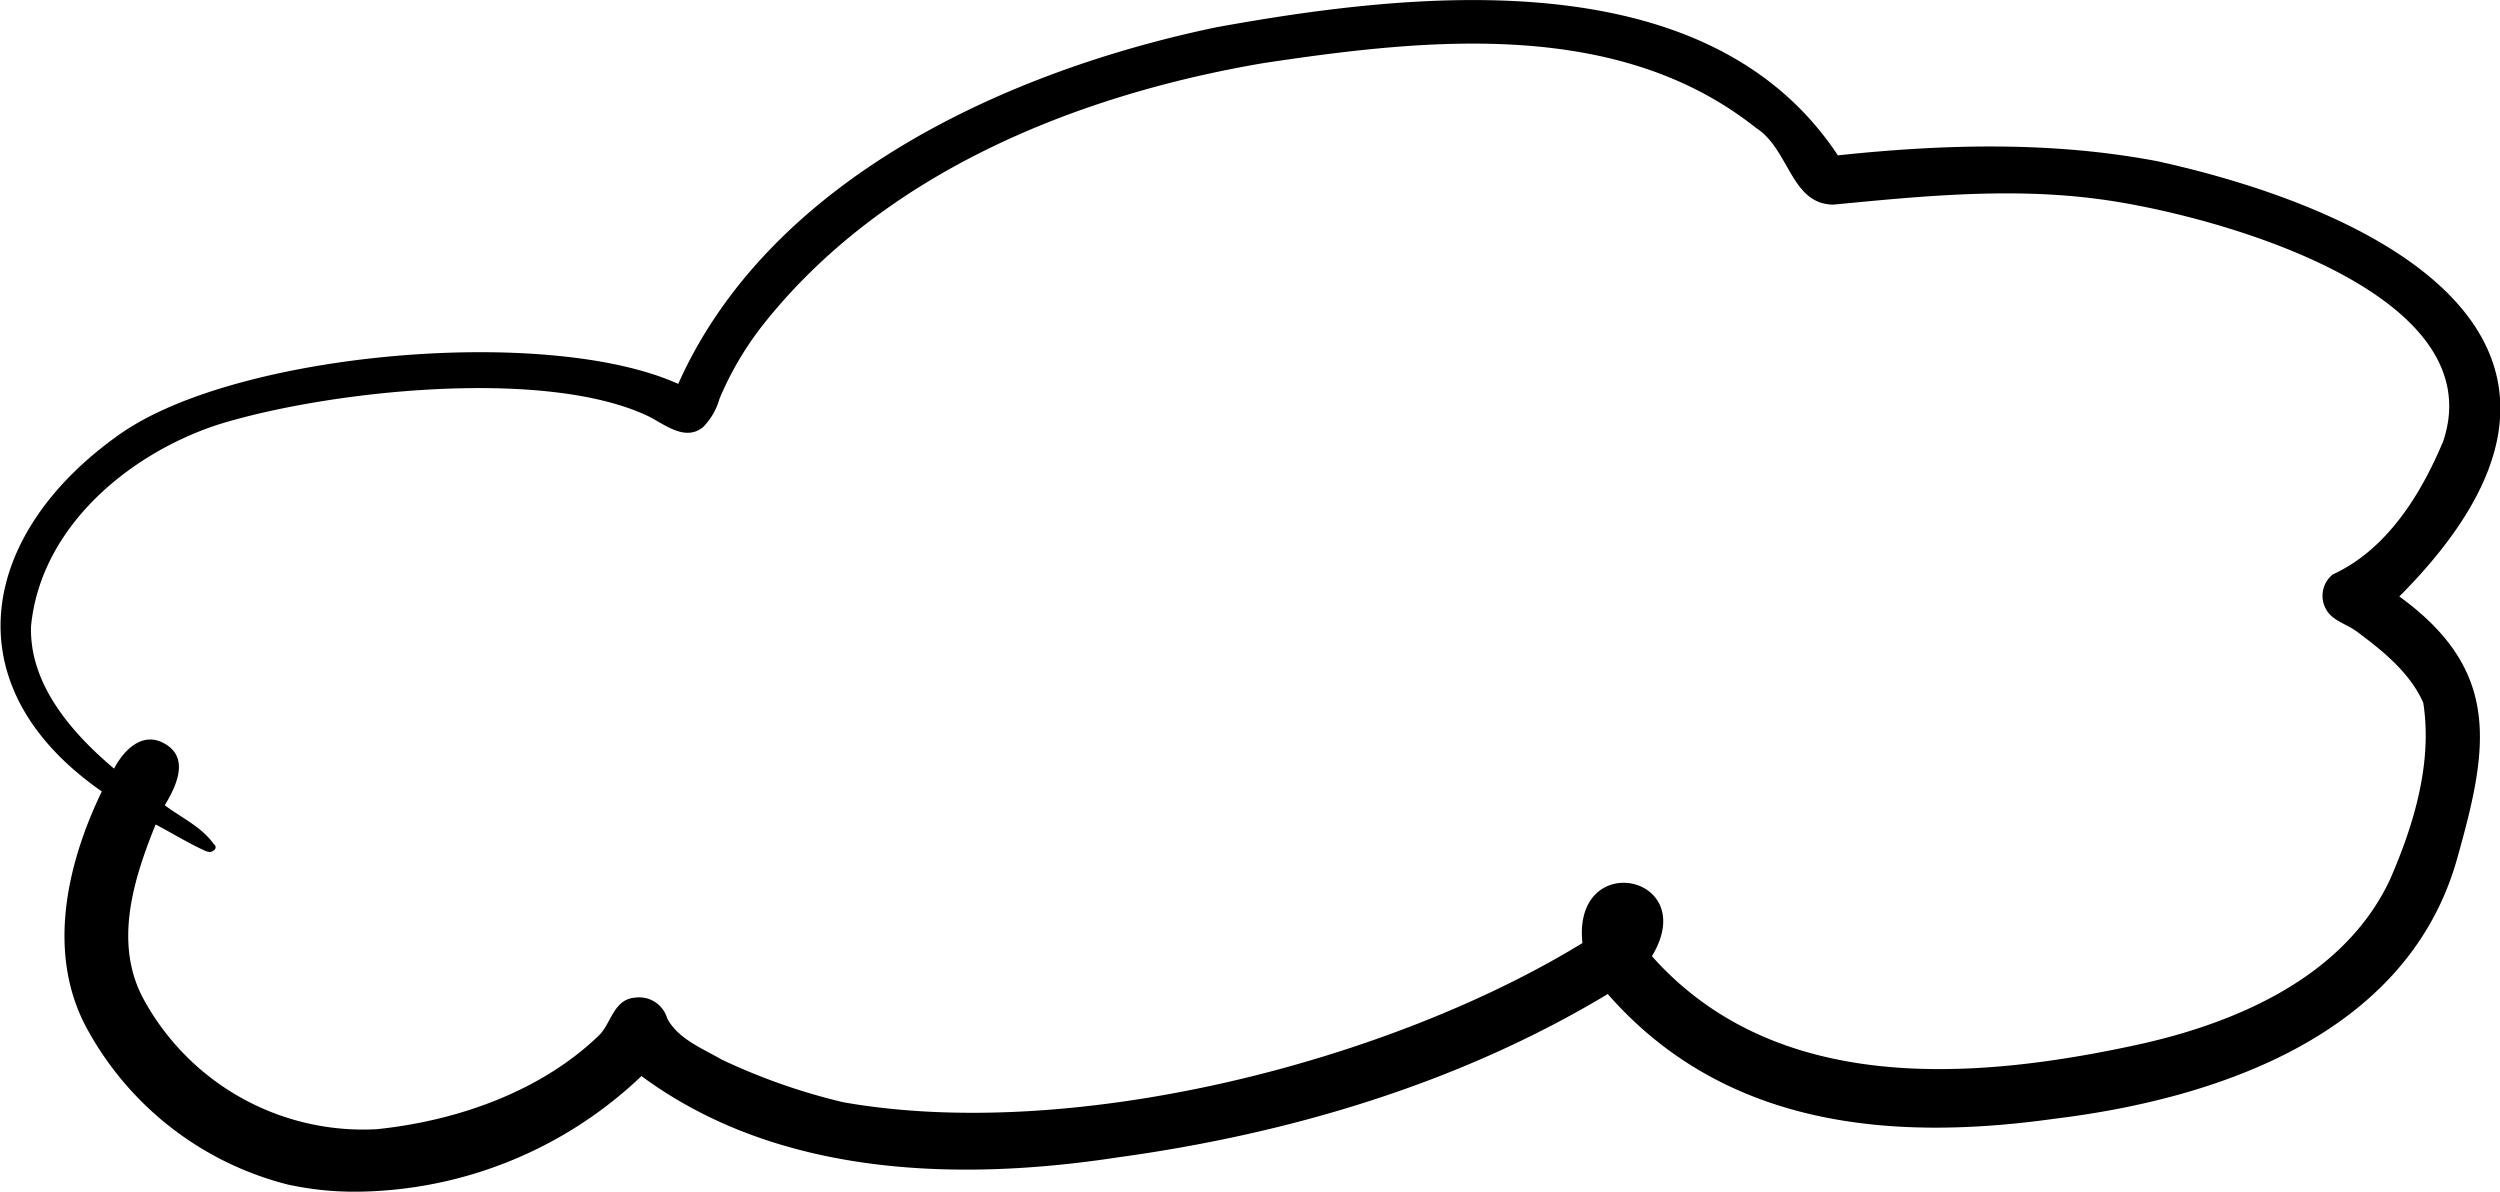
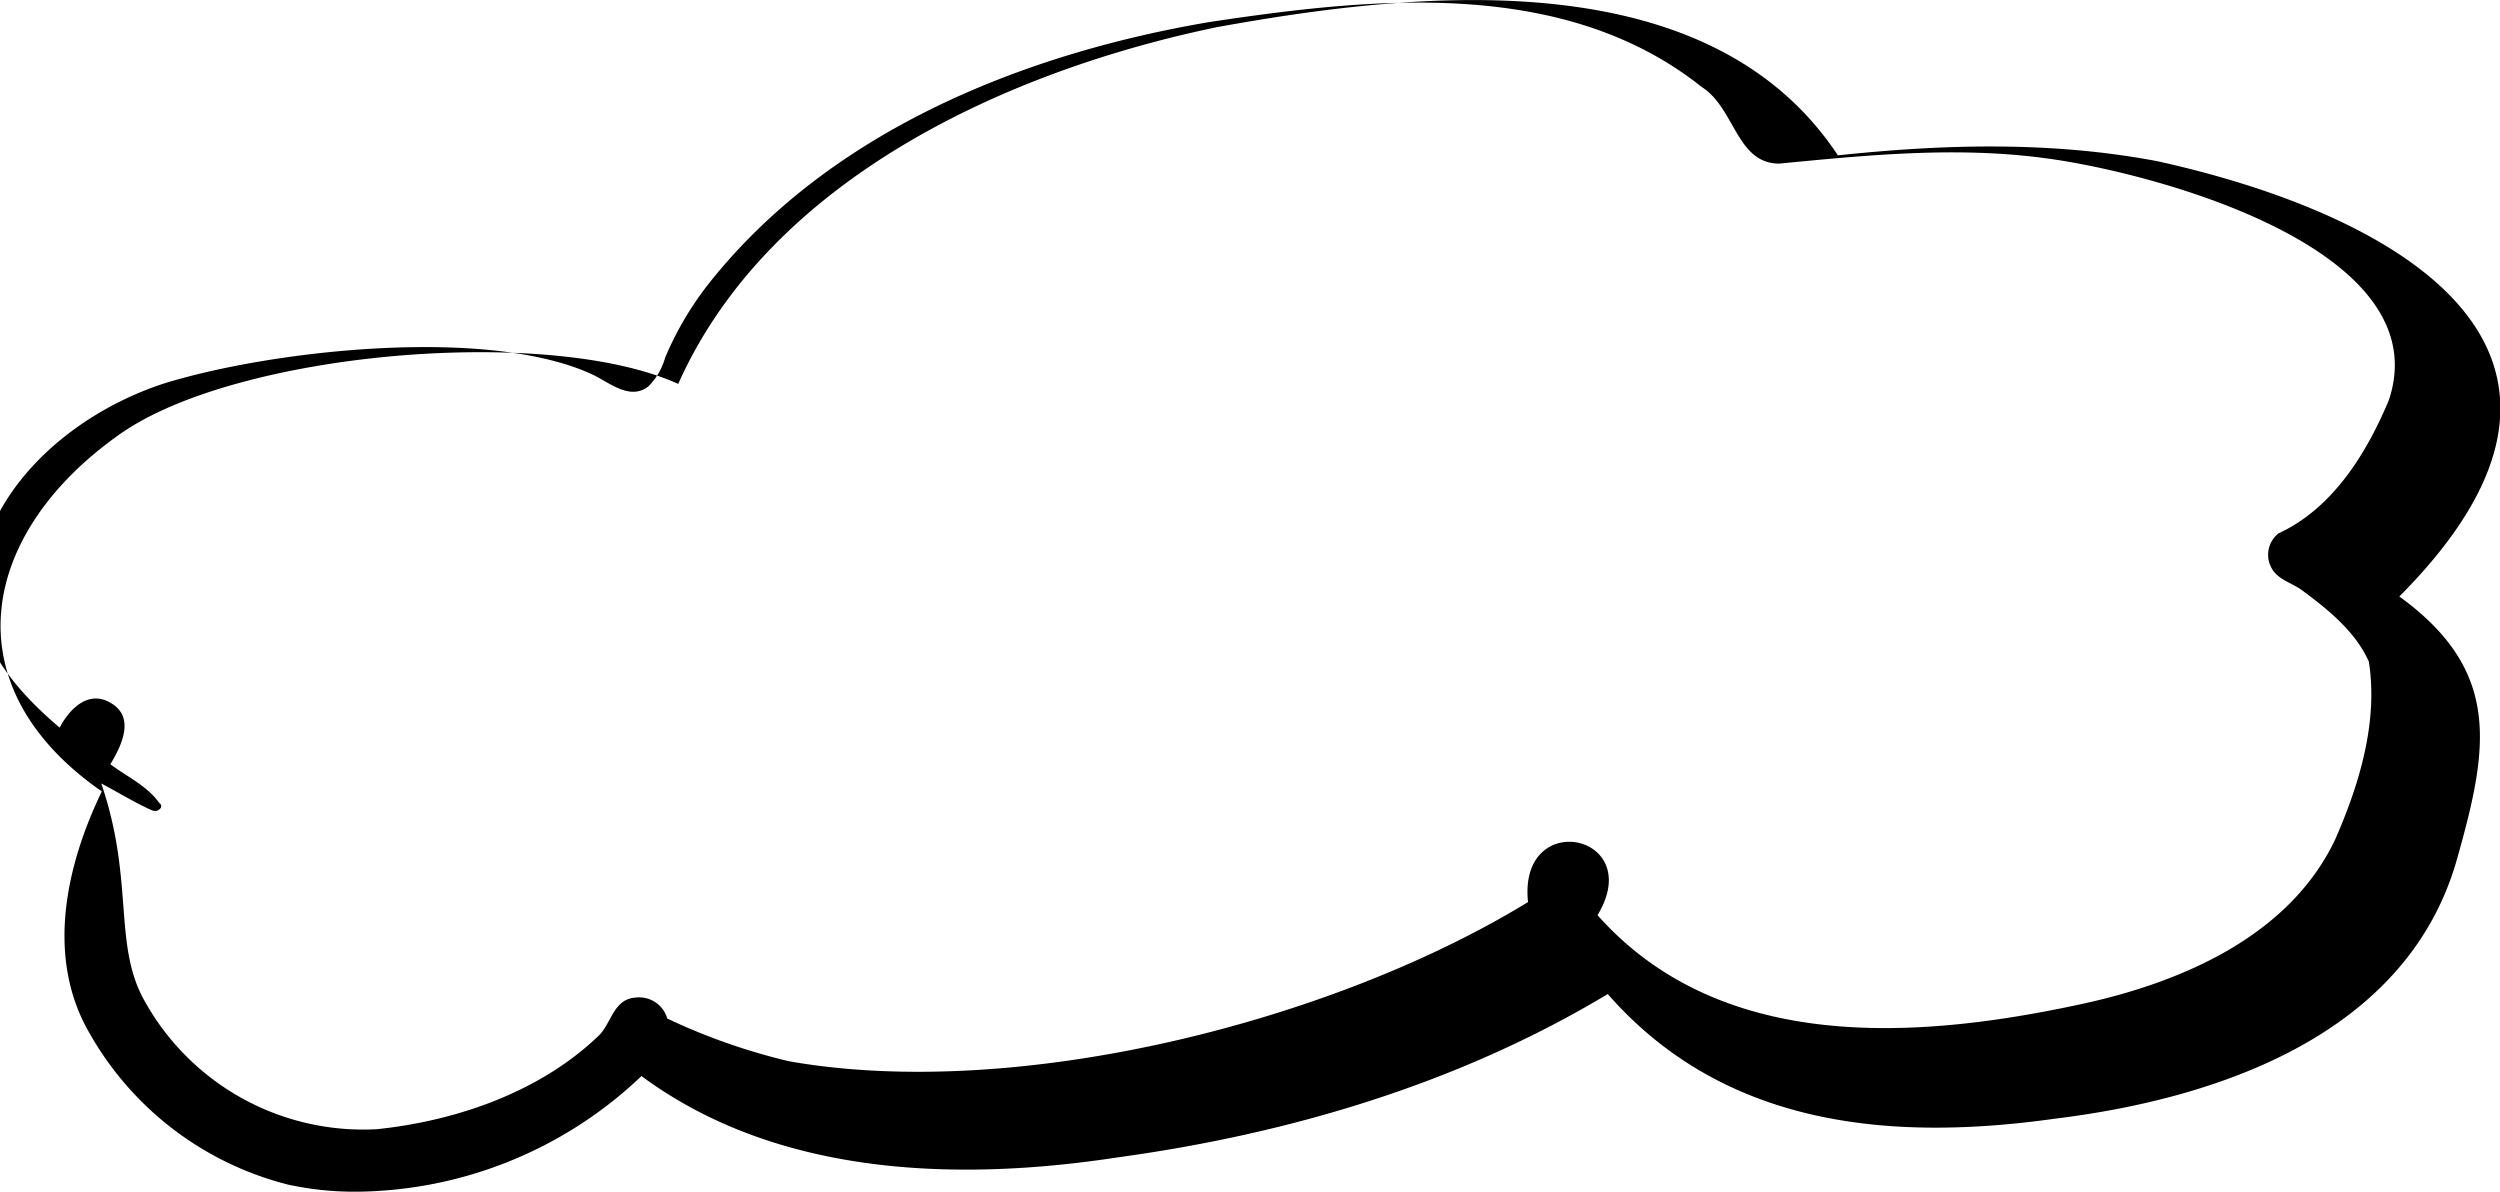
<svg xmlns="http://www.w3.org/2000/svg" id="Слой_1" data-name="Слой 1" viewBox="0 0 175.57 83.69">
  <g id="Векторный_слой" data-name="Векторный слой">
-     <path d="M527.1,336.14a22.29,22.29,0,0,1-14-10.75c-3-5.28-1.58-11.66.93-16.86-10.71-7.44-8.55-18.23,1.34-25.14,8.22-5.73,30-7.61,39.14-3.48,6.43-14.4,23.14-22,37.82-25.05,14.16-2.57,34.53-4.74,43.62,9,7.45-.79,15-1,22.43.41,17,3.75,34.12,13.38,17,30.57,7.32,5.31,6.21,10.81,4,18.62-3.55,12.18-16.77,16.65-28.16,18.05-11.59,1.63-23.26.58-31.43-8.75-10.46,6.29-22.38,9.82-34.41,11.47-11.3,1.73-23.93,1.33-33.45-5.71A29.36,29.36,0,0,1,532,336.64,22,22,0,0,1,527.1,336.14ZM516.9,323a17.56,17.56,0,0,0,16.46,9.25c5.63-.59,11.53-2.64,15.64-6.64.83-.89,1-2.49,2.5-2.6a2.05,2.05,0,0,1,2.24,1.47c.77,1.44,2.46,2.09,3.82,2.88a43.2,43.2,0,0,0,8.55,3c16,2.82,38.13-2.75,51.9-11.18-.7-6.65,8.35-4.79,4.88.92,8.61,9.68,22.32,8.76,33.91,6.26,7.05-1.51,14.7-4.77,17.92-11.63,1.69-3.87,3-8.23,2.34-12.43-.93-2.11-2.86-3.66-4.67-5-.7-.53-1.72-.75-2.16-1.57a1.92,1.92,0,0,1,.48-2.44c3.8-1.75,6.18-5.6,7.75-9.35,3.58-10.64-16.51-16-24.13-17-6.23-.84-12.48-.22-18.68.38-3,0-3.1-3.89-5.44-5.38-9.7-7.72-23.09-6.29-34.59-4.56-13.18,2.24-26.75,7.71-35.21,18.45a22.61,22.61,0,0,0-3,5.12,4.6,4.6,0,0,1-1.16,2c-1.23,1-2.64-.15-3.76-.73-7.27-3.54-22.79-1.81-30.36.57-6.29,2.08-12.41,7.24-13.07,14.14-.13,4.09,2.89,7.52,5.83,10,.68-1.3,2-2.66,3.56-1.75,1.77,1,.8,3,0,4.32,1.15.87,2.6,1.52,3.44,2.73a.25.25,0,0,1,0,.44c-.19.18-.44.11-.67,0-1.17-.54-2.27-1.22-3.41-1.82C516.28,314.64,514.86,319.09,516.9,323Z" transform="translate(-506.88 -252.95)" />
+     <path d="M527.1,336.14a22.29,22.29,0,0,1-14-10.75c-3-5.28-1.58-11.66.93-16.86-10.71-7.44-8.55-18.23,1.34-25.14,8.22-5.73,30-7.61,39.14-3.48,6.43-14.4,23.14-22,37.82-25.05,14.16-2.57,34.53-4.74,43.62,9,7.45-.79,15-1,22.43.41,17,3.75,34.12,13.38,17,30.57,7.32,5.31,6.21,10.81,4,18.62-3.55,12.18-16.77,16.65-28.16,18.05-11.59,1.63-23.26.58-31.43-8.75-10.46,6.29-22.38,9.82-34.41,11.47-11.3,1.73-23.93,1.33-33.45-5.71A29.36,29.36,0,0,1,532,336.64,22,22,0,0,1,527.1,336.14ZM516.9,323a17.56,17.56,0,0,0,16.46,9.25c5.63-.59,11.53-2.64,15.64-6.64.83-.89,1-2.49,2.5-2.6a2.05,2.05,0,0,1,2.24,1.47a43.2,43.2,0,0,0,8.55,3c16,2.82,38.13-2.75,51.9-11.18-.7-6.65,8.35-4.79,4.88.92,8.61,9.68,22.32,8.76,33.91,6.26,7.05-1.51,14.7-4.77,17.92-11.63,1.69-3.87,3-8.23,2.34-12.43-.93-2.11-2.86-3.66-4.67-5-.7-.53-1.72-.75-2.16-1.57a1.92,1.92,0,0,1,.48-2.44c3.8-1.75,6.18-5.6,7.75-9.35,3.58-10.64-16.51-16-24.13-17-6.23-.84-12.48-.22-18.68.38-3,0-3.1-3.89-5.44-5.38-9.7-7.72-23.09-6.29-34.59-4.56-13.18,2.24-26.75,7.71-35.21,18.45a22.61,22.61,0,0,0-3,5.12,4.6,4.6,0,0,1-1.16,2c-1.23,1-2.64-.15-3.76-.73-7.27-3.54-22.79-1.81-30.36.57-6.29,2.08-12.41,7.24-13.07,14.14-.13,4.09,2.89,7.52,5.83,10,.68-1.3,2-2.66,3.56-1.75,1.77,1,.8,3,0,4.32,1.15.87,2.6,1.52,3.44,2.73a.25.25,0,0,1,0,.44c-.19.18-.44.11-.67,0-1.17-.54-2.27-1.22-3.41-1.82C516.28,314.64,514.86,319.09,516.9,323Z" transform="translate(-506.88 -252.95)" />
  </g>
</svg>